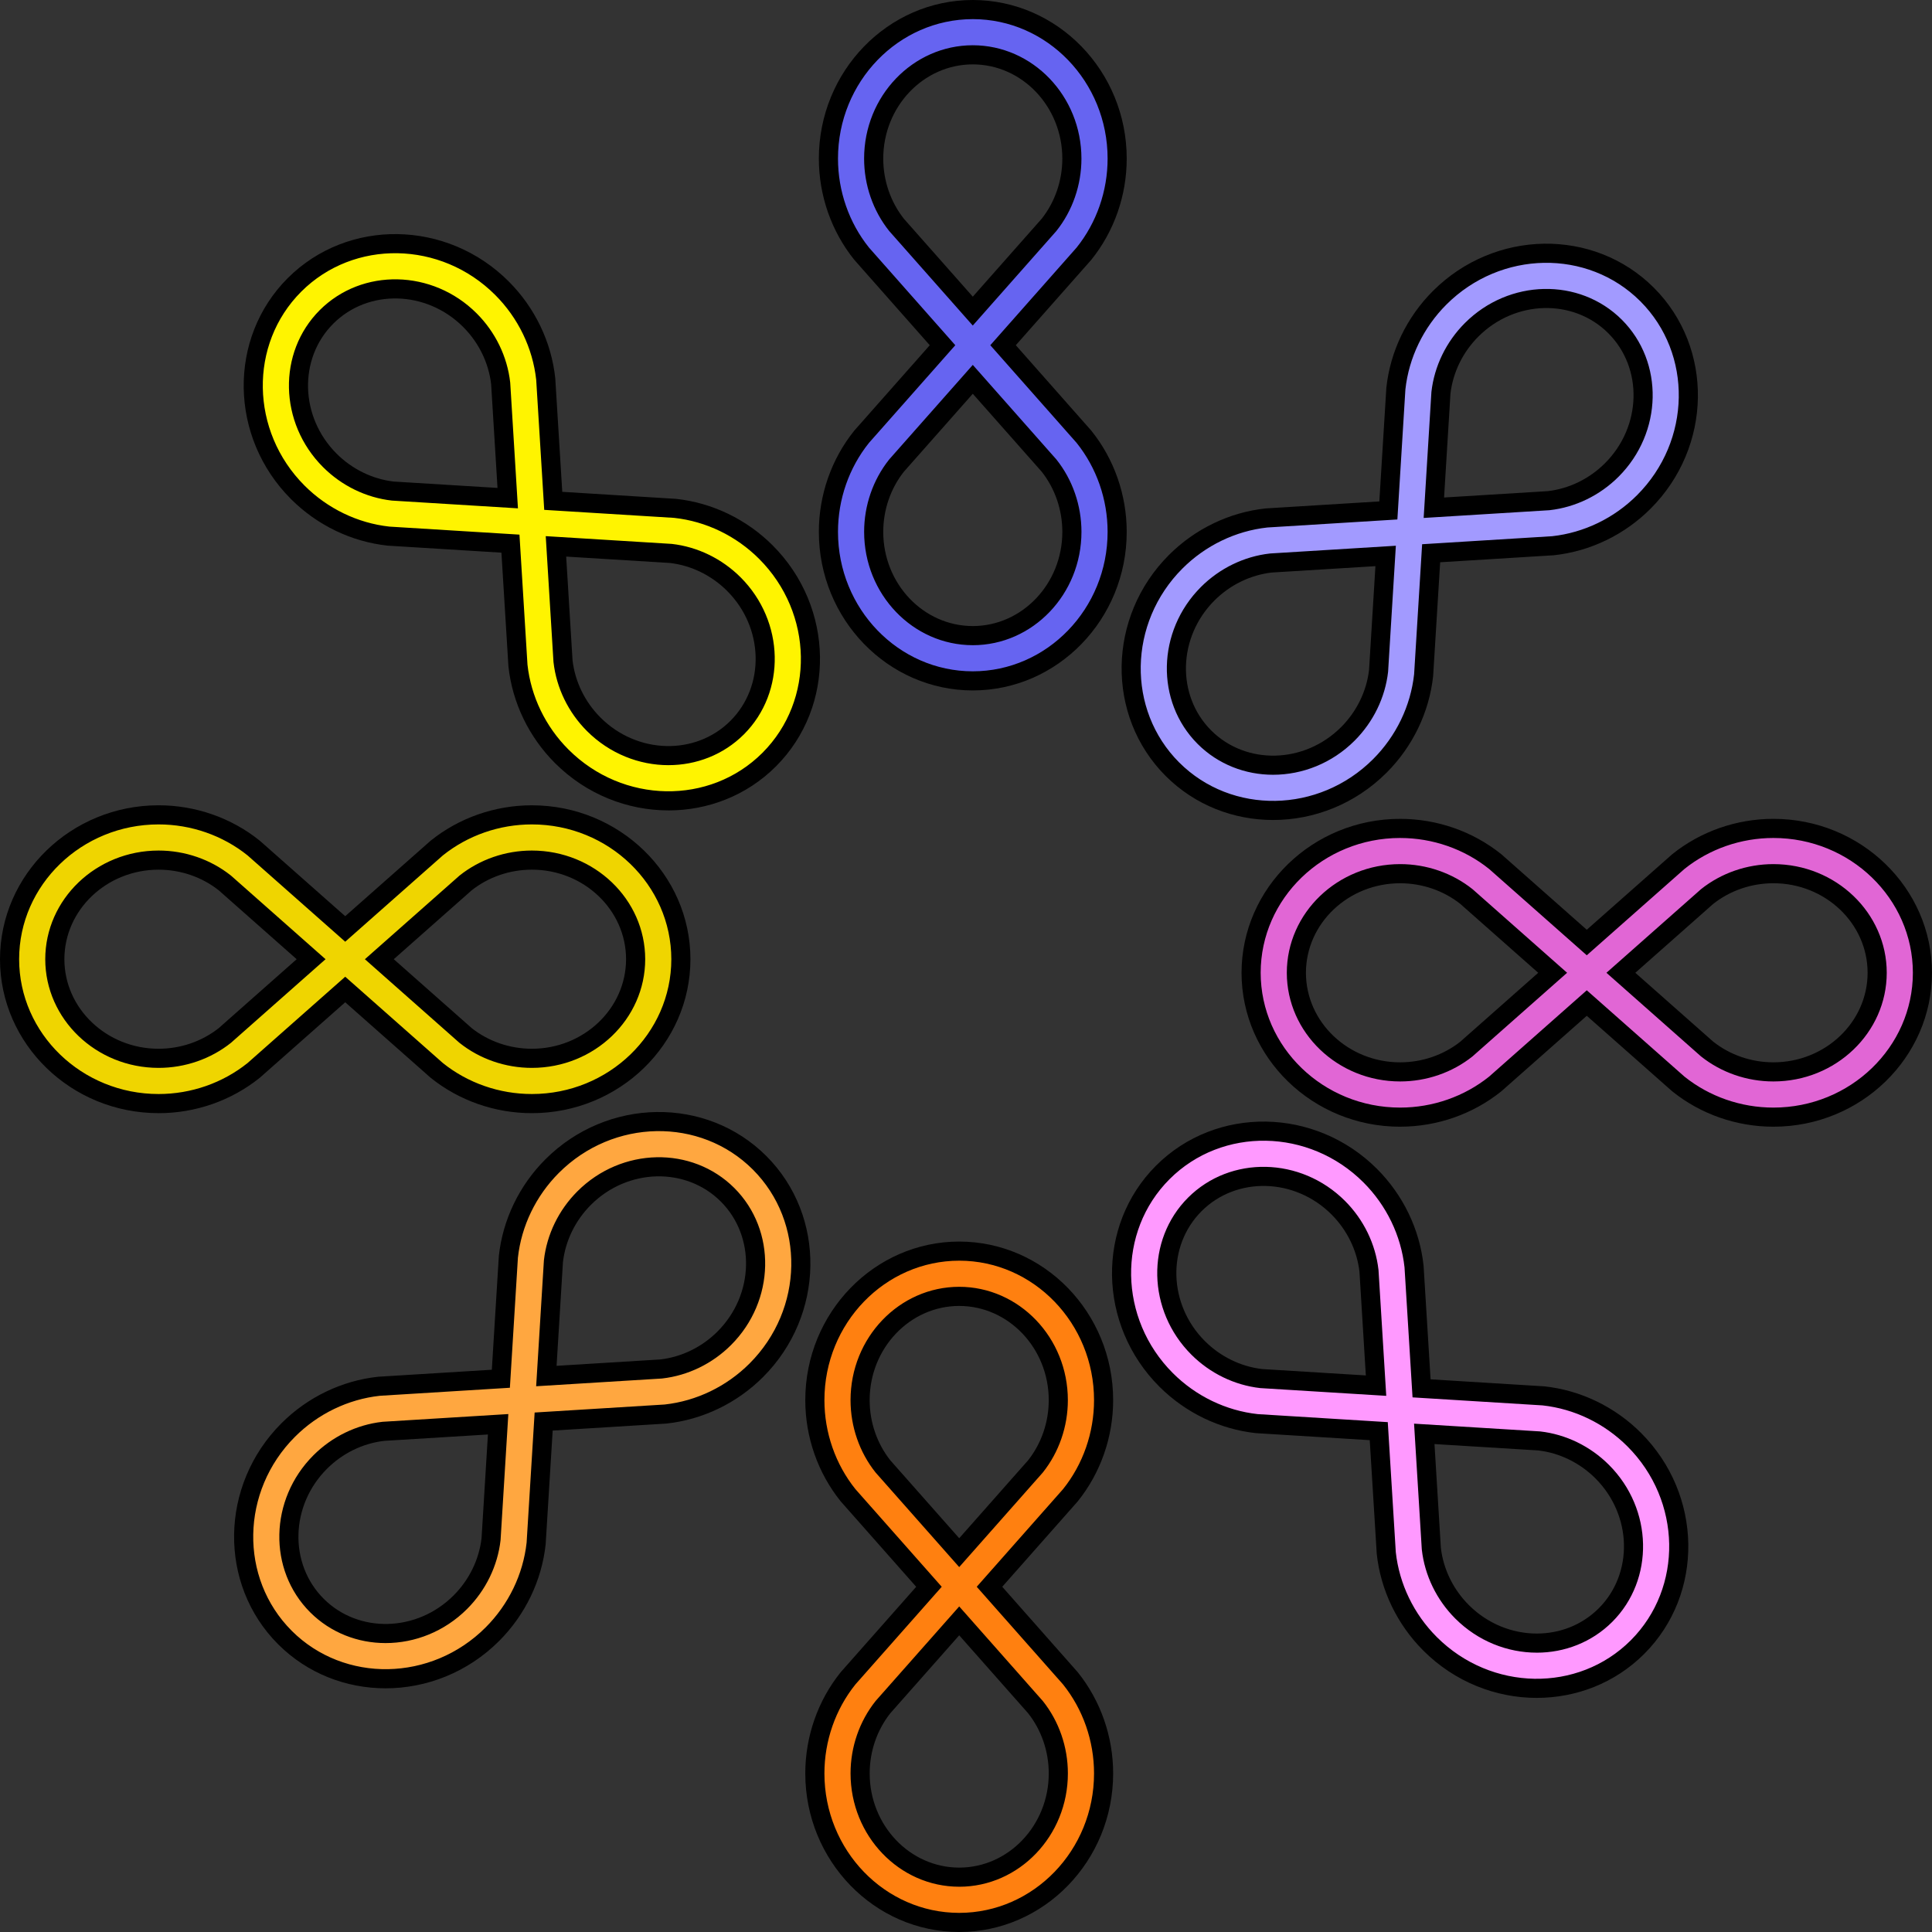
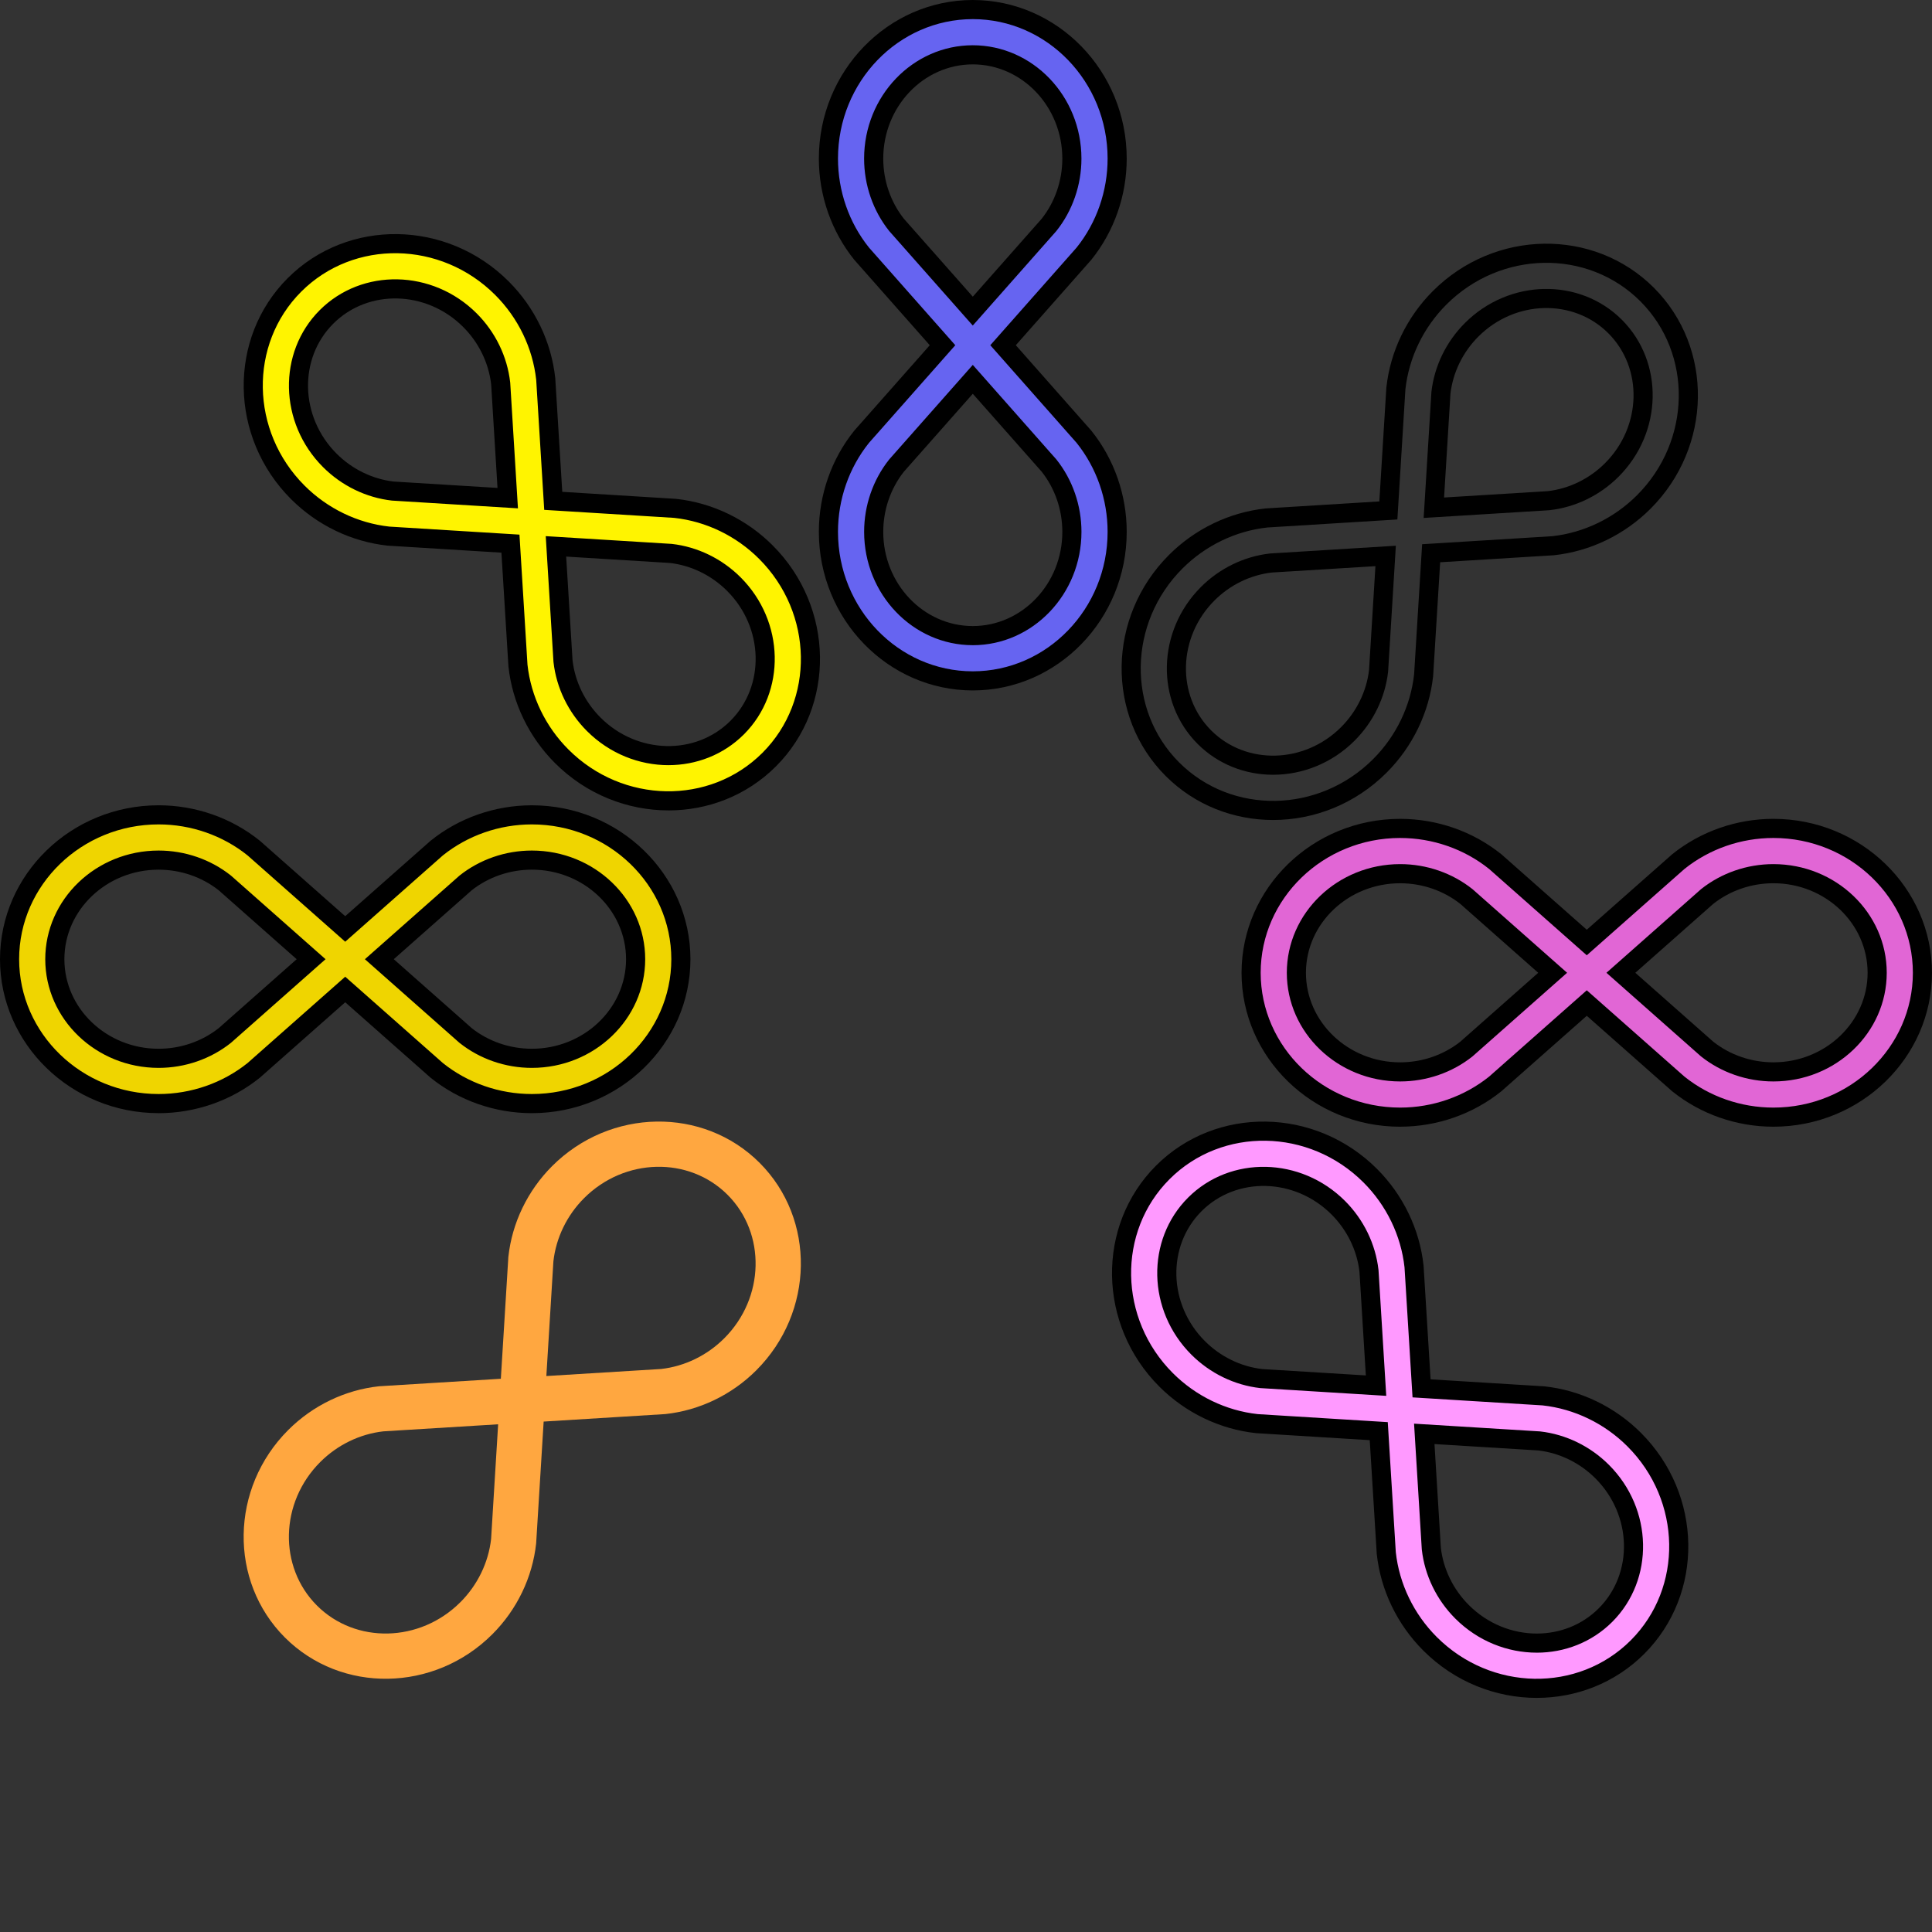
<svg xmlns="http://www.w3.org/2000/svg" viewBox="0 0 1616.24 1616.24" id="Layer_2">
  <rect x="0" y="0" width="1616.24" height="1616.24" fill="#333333" stroke="none" />
  <defs>
    <style>.cls-1{fill:#fff400;}.cls-2{fill:#ff8010;}.cls-3{fill:#ffa740;}.cls-4{fill:#f9f;}.cls-5{fill:#e166d5;}.cls-6{fill:#a29aff;}.cls-7{fill:#6664f1;}.cls-8{fill:#efd500;}</style>
  </defs>
  <g id="Layer_1-2">
    <path d="M839.11,288.8l67.62-76.5c17.95-22.29,27.84-50.57,27.84-79.62,0-68.72-54.15-124.64-120.73-124.68h-.08c-66.58.05-120.73,55.96-120.73,124.68,0,29.05,9.89,57.32,27.84,79.62l67.62,76.5-67.62,76.5c-17.95,22.29-27.84,50.57-27.84,79.62,0,68.72,54.15,124.64,120.73,124.68h.08c66.58-.05,120.73-55.96,120.73-124.68,0-29.05-9.89-57.32-27.84-79.62l-67.62-76.5ZM730.89,132.68c0-47.86,37.19-86.79,82.91-86.82,45.72.02,82.91,38.96,82.91,86.82,0,20.29-6.81,39.99-19.19,55.52l-63.72,72.06-63.71-72.06c-12.38-15.54-19.19-35.24-19.19-55.53ZM813.8,531.74c-45.72-.02-82.91-38.96-82.91-86.82,0-20.29,6.81-39.99,19.19-55.52l63.72-72.06,63.71,72.06c12.38,15.53,19.19,35.24,19.19,55.53,0,47.86-37.19,86.79-82.91,86.82Z" class="cls-7" />
    <path d="M813.84,577.6c-71.07-.05-128.82-59.57-128.82-132.68,0-30.87,10.51-60.92,29.61-84.63l.24-.28,62.93-71.2-63.17-71.49c-19.09-23.71-29.61-53.76-29.61-84.63C685.02,59.57,742.77.05,813.75,0c71.07.05,128.82,59.57,128.82,132.68,0,30.87-10.51,60.92-29.61,84.63l-.24.28-62.93,71.2,63.17,71.49c19.09,23.71,29.61,53.77,29.61,84.63,0,73.11-57.75,132.63-128.73,132.68ZM726.98,370.46c-16.74,20.85-25.95,47.29-25.95,74.46,0,64.3,50.57,116.64,112.74,116.68,62.23-.04,112.81-52.39,112.81-116.68,0-27.17-9.22-53.6-25.95-74.46l-72.18-81.66,72.18-81.66c16.74-20.85,25.95-47.29,25.95-74.46,0-64.29-50.57-116.64-112.74-116.68-62.23.04-112.81,52.39-112.81,116.68,0,27.17,9.22,53.6,25.95,74.46l72.18,81.66-72.18,81.66ZM813.8,539.74h0c-50.12-.03-90.9-42.56-90.9-94.82,0-22.08,7.43-43.57,20.93-60.51l.26-.31,69.71-78.84,69.97,79.15c13.5,16.94,20.94,38.43,20.94,60.52,0,52.26-40.78,94.79-90.9,94.82ZM756.21,394.54c-11.17,14.09-17.32,31.98-17.32,50.38,0,43.44,33.6,78.79,74.91,78.82,41.3-.03,74.91-35.38,74.91-78.82,0-18.41-6.15-36.29-17.33-50.39l-57.58-65.12-57.58,65.13ZM813.79,272.35l-69.97-79.15c-13.5-16.94-20.94-38.43-20.94-60.52,0-52.26,40.78-94.79,90.9-94.82,50.13.03,90.91,42.56,90.91,94.82,0,22.08-7.43,43.57-20.93,60.51l-.26.31-69.71,78.84ZM756.22,183.07l57.58,65.12,57.58-65.13c11.17-14.09,17.32-31.98,17.32-50.38,0-43.44-33.6-78.8-74.91-78.82-41.3.02-74.9,35.38-74.9,78.82,0,18.41,6.15,36.29,17.33,50.39Z" />
    <path d="M462.82,418.99l-6.28-101.91c-3.07-28.46-16.07-55.44-36.61-75.98-48.59-48.59-126.42-49.84-173.54-2.79l-.06.06c-47.04,47.11-45.8,124.94,2.79,173.54,20.54,20.54,47.52,33.54,75.98,36.61l101.91,6.28,6.28,101.91c3.07,28.46,16.07,55.44,36.61,75.98,48.59,48.59,126.42,49.84,173.54,2.79l.06-.06c47.04-47.11,45.8-124.94-2.79-173.54-20.54-20.54-47.52-33.54-75.98-36.61l-101.91-6.28ZM275.9,385.13c-33.84-33.84-35.08-87.67-2.77-120.01,32.34-32.31,86.17-31.07,120.01,2.77,14.35,14.35,23.46,33.09,25.69,52.83l5.9,96.01-96-5.9c-19.74-2.23-38.49-11.34-52.84-25.69ZM616.7,608.68c-32.34,32.31-86.17,31.07-120.01-2.77-14.35-14.35-23.46-33.09-25.69-52.83l-5.9-96.01,96,5.9c19.74,2.23,38.49,11.34,52.84,25.69,33.84,33.84,35.08,87.67,2.77,120.01Z" class="cls-1" />
    <path d="M559.23,677.95c-34.13,0-68.61-13.24-94.97-39.61-21.83-21.83-35.65-50.52-38.91-80.78l-.03-.37-5.85-94.85-95.22-5.88c-30.26-3.26-58.95-17.08-80.78-38.91-51.7-51.7-52.95-134.62-2.8-184.84l.07-.07c50.23-50.15,133.14-48.89,184.84,2.81,21.83,21.83,35.65,50.51,38.91,80.78l.03.37,5.85,94.85,95.22,5.88c30.27,3.27,58.95,17.08,80.78,38.91,51.7,51.7,52.95,134.62,2.8,184.85l-.08.08c-24.61,24.57-57.07,36.79-89.86,36.8ZM441.27,556.03c2.91,26.58,15.08,51.79,34.3,71,45.46,45.46,118.24,46.72,162.23,2.79l.08-.08c43.9-43.96,42.64-116.73-2.82-162.2-19.21-19.21-44.42-31.39-71-34.3l-108.78-6.71-6.71-108.78c-2.91-26.58-15.08-51.79-34.3-71-45.46-45.46-118.24-46.72-162.23-2.79l-.08.08c-43.9,43.96-42.64,116.73,2.82,162.2,19.21,19.21,44.42,31.39,71,34.3l108.78,6.71,6.71,108.78ZM559.23,640.11c-24.42,0-49.21-9.56-68.2-28.55-15.61-15.61-25.55-36.07-27.98-57.59l-.04-.41-6.46-105.04,105.44,6.49c21.53,2.43,41.98,12.37,57.6,27.98,36.95,36.95,38.19,95.86,2.77,131.33h0c-17.24,17.23-40.02,25.78-63.13,25.78ZM478.97,552.38c2.07,17.87,10.36,34.86,23.38,47.88,30.72,30.72,79.48,31.95,108.7,2.77,29.19-29.22,27.95-77.99-2.77-108.7-13.01-13.01-30.01-21.31-47.88-23.38l-86.76-5.33,5.33,86.77ZM433.29,425.26l-105.44-6.49c-21.53-2.43-41.98-12.37-57.6-27.99h0s0,0,0,0c-36.95-36.95-38.19-95.86-2.77-131.33,35.47-35.43,94.38-34.19,131.33,2.76,15.61,15.61,25.55,36.07,27.98,57.59l.04.41,6.46,105.04ZM329.44,402.85l86.76,5.33-5.33-86.77c-2.07-17.87-10.36-34.86-23.38-47.87-30.72-30.72-79.48-31.96-108.7-2.76-29.19,29.22-27.95,77.98,2.77,108.7h0c13.01,13.02,30.01,21.31,47.88,23.38Z" />
    <path d="M288.8,777.13l-76.5-67.62c-22.29-17.95-50.57-27.84-79.62-27.84-68.72,0-124.64,54.15-124.68,120.73v.08c.05,66.58,55.96,120.73,124.68,120.73,29.05,0,57.32-9.89,79.62-27.84l76.5-67.62,76.5,67.62c22.29,17.95,50.57,27.84,79.62,27.84,68.72,0,124.64-54.15,124.68-120.73v-.08c-.05-66.58-55.96-120.73-124.68-120.73-29.05,0-57.32,9.89-79.62,27.84l-76.5,67.62ZM132.68,885.35c-47.86,0-86.79-37.19-86.82-82.91.02-45.72,38.96-82.91,86.82-82.91,20.29,0,39.99,6.81,55.52,19.19l72.06,63.72-72.06,63.71c-15.54,12.38-35.24,19.19-55.53,19.19ZM531.74,802.44c-.02,45.72-38.96,82.91-86.82,82.91-20.29,0-39.99-6.81-55.52-19.19l-72.06-63.72,72.06-63.71c15.53-12.38,35.24-19.19,55.53-19.19,47.86,0,86.79,37.19,86.82,82.91Z" class="cls-8" />
    <path d="M132.68,931.22C59.57,931.22.05,873.47,0,802.49c.05-71.07,59.57-128.82,132.68-128.82,30.87,0,60.92,10.51,84.63,29.61l.28.24,71.2,62.93,71.49-63.17c23.71-19.09,53.77-29.6,84.63-29.6,73.11,0,132.63,57.75,132.68,128.73-.05,71.07-59.57,128.82-132.68,128.82-30.87,0-60.92-10.51-84.63-29.6l-.28-.24-71.2-62.93-71.49,63.17c-23.71,19.09-53.76,29.61-84.63,29.61ZM132.68,689.67c-64.3,0-116.64,50.57-116.68,112.74.04,62.23,52.39,112.81,116.68,112.81,27.17,0,53.6-9.22,74.46-25.95l81.66-72.18,81.66,72.18c20.85,16.74,47.29,25.95,74.46,25.95,64.3,0,116.64-50.57,116.68-112.74-.04-62.23-52.39-112.81-116.68-112.81-27.17,0-53.6,9.22-74.46,25.95l-81.66,72.18-81.66-72.17c-20.85-16.74-47.29-25.96-74.46-25.96ZM132.68,893.35c-52.26,0-94.79-40.78-94.82-90.9.03-50.13,42.56-90.91,94.82-90.91,22.08,0,43.57,7.43,60.51,20.93l.31.26,78.84,69.71-79.15,69.97c-16.94,13.5-38.43,20.94-60.52,20.94ZM132.68,727.54c-43.44,0-78.8,33.61-78.82,74.91.02,41.3,35.38,74.9,78.82,74.9,18.41,0,36.29-6.15,50.39-17.33l65.12-57.58-65.13-57.58c-14.09-11.17-31.98-17.32-50.38-17.32ZM444.92,893.35c-22.08,0-43.57-7.43-60.51-20.93l-.31-.26-78.84-69.71,79.15-69.97c16.94-13.5,38.43-20.94,60.52-20.94,52.26,0,94.79,40.78,94.82,90.9h0c-.03,50.13-42.56,90.91-94.82,90.91ZM394.54,860.03c14.09,11.17,31.98,17.32,50.38,17.32,43.44,0,78.79-33.6,78.82-74.91-.03-41.3-35.38-74.91-78.82-74.91-18.41,0-36.29,6.15-50.39,17.33l-65.12,57.58,65.13,57.58Z" />
    <path d="M418.99,1153.42l-101.91,6.28c-28.46,3.07-55.44,16.07-75.98,36.61-48.59,48.59-49.84,126.42-2.79,173.54l.06.06c47.11,47.04,124.94,45.8,173.54-2.79,20.54-20.54,33.54-47.52,36.61-75.98l6.28-101.91,101.91-6.28c28.46-3.07,55.44-16.07,75.98-36.61,48.59-48.59,49.84-126.42,2.79-173.54l-.06-.06c-47.11-47.04-124.94-45.8-173.54,2.79-20.54,20.54-33.54,47.52-36.61,75.98l-6.28,101.91ZM385.13,1340.34c-33.84,33.84-87.67,35.08-120.01,2.77-32.31-32.34-31.07-86.17,2.77-120.01,14.35-14.35,33.09-23.46,52.83-25.69l96.01-5.9-5.9,96c-2.23,19.74-11.34,38.49-25.69,52.84ZM608.67,999.54c32.31,32.34,31.07,86.17-2.77,120.01-14.35,14.35-33.09,23.46-52.83,25.69l-96.01,5.9,5.9-96c2.23-19.74,11.34-38.49,25.69-52.84,33.84-33.84,87.67-35.08,120.01-2.77Z" class="cls-3" />
-     <path d="M322.58,1412.38c-32.79,0-65.26-12.23-89.87-36.81l-.09-.09c-50.13-50.23-48.86-133.13,2.82-184.82,21.83-21.83,50.51-35.65,80.78-38.91l.37-.03,94.85-5.85,5.88-95.22c3.26-30.26,17.08-58.95,38.91-80.78,51.7-51.7,134.62-52.95,184.85-2.8,50.22,50.29,48.96,133.21-2.73,184.91-21.83,21.83-50.51,35.64-80.78,38.91l-.37.03-94.85,5.85-5.88,95.22c-3.26,30.26-17.08,58.95-38.91,80.78-26.36,26.36-60.85,39.61-94.97,39.61ZM244.07,1364.29c43.99,43.87,116.73,42.6,162.18-2.84,19.21-19.21,31.39-44.42,34.3-71l6.71-108.78,108.78-6.71c26.58-2.91,51.79-15.09,71-34.3,45.45-45.45,46.71-118.21,2.82-162.2l-.08-.08c-43.98-43.92-116.76-42.67-162.22,2.79-19.21,19.21-31.39,44.42-34.3,71l-6.71,108.78-108.78,6.71c-26.58,2.91-51.79,15.08-71,34.3-45.45,45.45-46.72,118.19-2.83,162.18l.14.14ZM322.58,1374.54c-23.11,0-45.89-8.56-63.13-25.78-35.43-35.47-34.19-94.38,2.76-131.33,15.61-15.61,36.07-25.55,57.59-27.98l.41-.04,105.04-6.46-6.49,105.44c-2.43,21.53-12.37,41.98-27.99,57.6h0c-18.99,18.99-43.77,28.55-68.2,28.55ZM321.41,1205.37c-17.87,2.07-34.86,10.36-47.88,23.38-30.72,30.72-31.96,79.48-2.76,108.7,29.22,29.19,77.98,27.95,108.7-2.77h0c13.02-13.01,21.31-30.01,23.38-47.88l5.33-86.76-86.77,5.33ZM448.53,1159.68l6.49-105.44c2.43-21.53,12.37-41.98,27.99-57.6,36.95-36.95,95.86-38.19,131.33-2.77h0c35.42,35.47,34.18,94.38-2.77,131.33-15.61,15.61-36.06,25.55-57.59,27.98l-.41.04-105.04,6.46ZM470.94,1055.84l-5.33,86.76,86.77-5.33c17.87-2.07,34.86-10.36,47.87-23.38,30.71-30.71,31.95-79.48,2.77-108.7-29.22-29.19-77.99-27.95-108.7,2.77-13.02,13.01-21.31,30.01-23.38,47.88Z" />
-     <path d="M777.12,1327.44l-67.62,76.5c-17.95,22.29-27.84,50.57-27.84,79.62,0,68.72,54.15,124.64,120.73,124.68h.08c66.58-.05,120.73-55.96,120.73-124.68,0-29.05-9.89-57.32-27.84-79.62l-67.62-76.5,67.62-76.5c17.95-22.29,27.84-50.57,27.84-79.62,0-68.72-54.15-124.64-120.73-124.68h-.08c-66.58.05-120.73,55.96-120.73,124.68,0,29.05,9.89,57.32,27.84,79.62l67.62,76.5ZM885.35,1483.55c0,47.86-37.19,86.79-82.91,86.82-45.72-.02-82.91-38.96-82.91-86.82,0-20.29,6.81-39.99,19.19-55.52l63.72-72.06,63.71,72.06c12.38,15.54,19.19,35.24,19.19,55.53ZM802.44,1084.5c45.72.02,82.91,38.96,82.91,86.82,0,20.29-6.81,39.99-19.19,55.52l-63.72,72.06-63.71-72.06c-12.38-15.53-19.19-35.24-19.19-55.53,0-47.86,37.19-86.79,82.91-86.82Z" class="cls-2" />
-     <path d="M802.49,1616.24c-71.07-.05-128.82-59.57-128.82-132.68,0-30.87,10.51-60.92,29.61-84.63l.24-.28,62.93-71.2-63.17-71.49c-19.09-23.71-29.61-53.76-29.61-84.63,0-73.11,57.75-132.63,128.73-132.68,71.07.05,128.82,59.57,128.82,132.68,0,30.87-10.51,60.92-29.61,84.63l-.24.28-62.93,71.2,63.17,71.49c19.09,23.71,29.61,53.77,29.61,84.63,0,73.11-57.75,132.63-128.73,132.68ZM715.63,1409.1c-16.74,20.85-25.95,47.29-25.95,74.46,0,64.3,50.57,116.64,112.74,116.68,62.23-.04,112.81-52.39,112.81-116.68,0-27.17-9.22-53.6-25.95-74.46l-72.18-81.66,72.18-81.66c16.74-20.85,25.95-47.29,25.95-74.46,0-64.29-50.57-116.64-112.74-116.68-62.23.04-112.81,52.39-112.81,116.68,0,27.17,9.22,53.6,25.95,74.46l72.18,81.66-72.18,81.66ZM802.45,1578.37c-50.13-.03-90.91-42.56-90.91-94.82,0-22.08,7.43-43.57,20.93-60.51l.26-.31,69.71-78.84,69.97,79.15c13.5,16.94,20.94,38.43,20.94,60.52,0,52.26-40.78,94.79-90.9,94.82ZM744.86,1433.17c-11.17,14.09-17.32,31.98-17.32,50.38,0,43.44,33.6,78.8,74.91,78.82,41.3-.02,74.9-35.38,74.9-78.82,0-18.41-6.15-36.29-17.33-50.39l-57.58-65.12-57.58,65.13ZM802.44,1310.98l-69.97-79.15c-13.5-16.94-20.94-38.43-20.94-60.52,0-52.26,40.78-94.79,90.9-94.82h0c50.12.03,90.9,42.56,90.9,94.82,0,22.08-7.43,43.57-20.93,60.51l-.26.31-69.71,78.84ZM744.86,1221.71l57.58,65.12,57.58-65.13c11.17-14.09,17.32-31.98,17.32-50.38,0-43.44-33.6-78.79-74.91-78.82-41.3.03-74.91,35.38-74.91,78.82,0,18.41,6.15,36.29,17.33,50.39Z" />
    <path d="M1153.42,1197.25l6.28,101.91c3.07,28.46,16.07,55.44,36.61,75.98,48.59,48.59,126.42,49.84,173.54,2.79l.06-.06c47.04-47.11,45.8-124.94-2.79-173.54-20.54-20.54-47.52-33.54-75.98-36.61l-101.91-6.28-6.28-101.91c-3.07-28.46-16.07-55.44-36.61-75.98-48.59-48.59-126.42-49.84-173.54-2.79l-.06.06c-47.04,47.11-45.8,124.94,2.79,173.54,20.54,20.54,47.52,33.54,75.98,36.61l101.91,6.28ZM1340.33,1231.11c33.84,33.84,35.08,87.67,2.77,120.01-32.34,32.31-86.17,31.07-120.01-2.77-14.35-14.35-23.46-33.09-25.69-52.83l-5.9-96.01,96,5.9c19.74,2.23,38.49,11.34,52.84,25.69ZM999.54,1007.56c32.34-32.31,86.17-31.07,120.01,2.77,14.35,14.35,23.46,33.09,25.69,52.83l5.9,96.01-96-5.9c-19.74-2.23-38.49-11.34-52.84-25.69-33.84-33.84-35.08-87.67-2.77-120.01Z" class="cls-4" />
    <path d="M1285.63,1420.4c-34.13,0-68.61-13.24-94.97-39.61-21.83-21.83-35.65-50.51-38.91-80.78l-.03-.37-5.85-94.85-95.22-5.88c-30.26-3.27-58.95-17.08-80.78-38.91-51.7-51.7-52.95-134.62-2.8-184.85l.07-.07c50.23-50.14,133.14-48.89,184.84,2.81,21.83,21.83,35.64,50.51,38.91,80.78l.03.37,5.85,94.85,95.22,5.88c30.26,3.26,58.95,17.08,80.78,38.91,51.7,51.7,52.95,134.62,2.8,184.84l-.11.11c-24.6,24.54-57.06,36.76-89.83,36.76ZM1167.67,1298.48c2.91,26.58,15.08,51.79,34.3,71,45.46,45.46,118.24,46.72,162.23,2.79l.09-.09c43.88-44,42.61-116.74-2.83-162.18-19.21-19.21-44.42-31.39-71-34.3l-108.78-6.71-6.71-108.78c-2.91-26.58-15.09-51.79-34.3-71-45.46-45.46-118.24-46.72-162.23-2.79l-.08.08c-43.9,43.96-42.64,116.73,2.82,162.2,19.21,19.21,44.42,31.39,71,34.3l108.78,6.71,6.71,108.78ZM1285.63,1382.56c-24.42,0-49.21-9.56-68.2-28.54-15.61-15.61-25.55-36.07-27.98-57.59l-.04-.41-6.46-105.04,105.44,6.49c21.53,2.43,41.98,12.37,57.6,27.99h0s0,0,0,0c36.95,36.95,38.19,95.86,2.77,131.33-17.24,17.22-40.03,25.78-63.14,25.78ZM1205.37,1294.83c2.07,17.87,10.36,34.86,23.38,47.87,15.87,15.87,36.56,23.87,56.88,23.87,19.01,0,37.7-7,51.82-21.11,29.19-29.22,27.95-77.98-2.77-108.7h0c-13.01-13.02-30.01-21.31-47.88-23.38l-86.76-5.33,5.33,86.77ZM1159.68,1167.71l-105.44-6.49c-21.53-2.43-41.98-12.37-57.6-27.98-36.95-36.95-38.19-95.86-2.77-131.33h0c35.46-35.43,94.37-34.19,131.33,2.76,15.61,15.62,25.55,36.07,27.98,57.59l.04.41,6.46,105.04ZM1055.84,1145.3l86.77,5.33-5.33-86.77c-2.07-17.87-10.36-34.86-23.38-47.88-30.71-30.71-79.48-31.95-108.7-2.77-29.19,29.22-27.95,77.99,2.77,108.7,13.01,13.01,30.01,21.31,47.88,23.38Z" />
    <path d="M1327.44,839.11l76.5,67.62c22.29,17.95,50.57,27.84,79.62,27.84,68.72,0,124.64-54.15,124.68-120.73v-.08c-.05-66.58-55.96-120.73-124.68-120.73-29.05,0-57.32,9.89-79.62,27.84l-76.5,67.62-76.5-67.62c-22.29-17.95-50.57-27.84-79.62-27.84-68.72,0-124.64,54.15-124.68,120.73v.08c.05,66.58,55.96,120.73,124.68,120.73,29.05,0,57.32-9.89,79.62-27.84l76.5-67.62ZM1483.55,730.89c47.86,0,86.79,37.19,86.82,82.91-.02,45.72-38.96,82.91-86.82,82.91-20.29,0-39.99-6.81-55.52-19.19l-72.06-63.72,72.06-63.71c15.54-12.38,35.24-19.19,55.53-19.19ZM1084.5,813.8c.02-45.72,38.96-82.91,86.82-82.91,20.29,0,39.99,6.81,55.52,19.19l72.06,63.72-72.06,63.71c-15.53,12.38-35.24,19.19-55.53,19.19-47.86,0-86.79-37.19-86.82-82.91Z" class="cls-5" />
    <path d="M1171.32,942.57c-73.11,0-132.63-57.75-132.69-128.73.05-71.07,59.57-128.82,132.69-128.82,30.87,0,60.92,10.51,84.63,29.6l.28.24,71.2,62.93,71.49-63.17c23.71-19.09,53.76-29.61,84.63-29.61,73.11,0,132.63,57.75,132.68,128.73-.05,71.07-59.57,128.82-132.68,128.82-30.87,0-60.92-10.51-84.63-29.61l-.28-.24-71.2-62.93-71.49,63.17c-23.71,19.09-53.77,29.6-84.63,29.6ZM1171.32,701.02c-64.3,0-116.64,50.57-116.69,112.74.04,62.23,52.39,112.81,116.69,112.81,27.17,0,53.6-9.22,74.46-25.95l81.66-72.18,81.66,72.17c20.85,16.74,47.29,25.96,74.46,25.96,64.29,0,116.64-50.57,116.68-112.74-.04-62.23-52.39-112.81-116.68-112.81-27.17,0-53.6,9.22-74.46,25.96l-81.66,72.18-81.66-72.18c-20.85-16.74-47.29-25.95-74.46-25.95ZM1171.32,904.7c-52.26,0-94.79-40.78-94.82-90.9h0c.03-50.13,42.56-90.91,94.82-90.91,22.08,0,43.57,7.43,60.51,20.93l.31.26,78.84,69.71-79.15,69.97c-16.94,13.5-38.43,20.94-60.52,20.94ZM1092.5,813.8c.03,41.3,35.38,74.91,78.82,74.91,18.41,0,36.29-6.15,50.39-17.33l65.12-57.58-65.13-57.58c-14.09-11.17-31.98-17.32-50.38-17.32-43.44,0-78.79,33.6-78.82,74.91ZM1483.55,904.7c-22.08,0-43.57-7.43-60.51-20.93l-.31-.26-78.84-69.71,79.15-69.97c16.94-13.5,38.43-20.94,60.52-20.94,52.26,0,94.79,40.78,94.82,90.9-.03,50.13-42.56,90.91-94.82,90.91ZM1433.17,871.38c14.09,11.17,31.98,17.32,50.38,17.32,43.44,0,78.8-33.61,78.82-74.91-.02-41.3-35.38-74.9-78.82-74.9-18.41,0-36.29,6.15-50.39,17.33l-65.12,57.58,65.13,57.58Z" />
-     <path d="M1197.25,462.82l101.91-6.28c28.46-3.07,55.44-16.07,75.98-36.61,48.59-48.59,49.84-126.42,2.79-173.54l-.06-.06c-47.11-47.04-124.94-45.8-173.54,2.79-20.54,20.54-33.54,47.52-36.61,75.98l-6.28,101.91-101.91,6.28c-28.46,3.07-55.44,16.07-75.98,36.61-48.59,48.59-49.84,126.42-2.79,173.54l.06.06c47.11,47.04,124.94,45.8,173.54-2.79,20.54-20.54,33.54-47.52,36.61-75.98l6.28-101.91ZM1231.11,275.9c33.84-33.84,87.67-35.08,120.01-2.77,32.31,32.34,31.07,86.17-2.77,120.01-14.35,14.35-33.09,23.46-52.83,25.69l-96.01,5.9,5.9-96c2.23-19.74,11.34-38.49,25.69-52.84ZM1007.56,616.7c-32.31-32.34-31.07-86.17,2.77-120.01,14.35-14.35,33.09-23.46,52.83-25.69l96.01-5.9-5.9,96c-2.23,19.74-11.34,38.49-25.69,52.84-33.84,33.84-87.67,35.08-120.01,2.77Z" class="cls-6" />
    <path d="M1065.04,685.98c-32.79,0-65.26-12.23-89.87-36.81-50.22-50.29-48.96-133.21,2.73-184.91,21.83-21.83,50.51-35.64,80.78-38.91l.37-.03,94.85-5.85,5.88-95.22c3.26-30.26,17.08-58.95,38.91-80.78,51.7-51.7,134.62-52.95,184.84-2.8l.11.11c50.11,50.23,48.84,133.12-2.85,184.8-21.83,21.83-50.51,35.65-80.78,38.91l-.37.03-94.85,5.85-5.88,95.22c-3.27,30.26-17.08,58.95-38.91,80.78-26.36,26.36-60.85,39.61-94.97,39.61ZM986.39,637.77l.08.08c43.98,43.92,116.76,42.67,162.22-2.79,19.21-19.21,31.39-44.42,34.3-71l6.71-108.78,108.78-6.71c26.58-2.91,51.79-15.08,71-34.3,45.46-45.46,46.72-118.24,2.79-162.22l-.09-.09c-43.99-43.88-116.74-42.61-162.18,2.83-19.21,19.21-31.39,44.42-34.3,71l-6.71,108.78-108.78,6.71c-26.58,2.91-51.79,15.09-71,34.3-45.45,45.45-46.71,118.21-2.82,162.2ZM1065.04,648.14c-23.11,0-45.89-8.56-63.13-25.78h0c-35.42-35.47-34.18-94.38,2.77-131.33,15.61-15.61,36.07-25.55,57.59-27.98l.41-.04,105.04-6.46-6.49,105.44c-2.43,21.53-12.37,41.98-27.99,57.6-18.99,18.99-43.77,28.55-68.2,28.55ZM1013.22,611.05c29.22,29.19,77.98,27.95,108.7-2.77,13.01-13.01,21.31-30.01,23.38-47.88l5.33-86.77-86.77,5.33c-17.87,2.07-34.86,10.36-47.88,23.38-30.71,30.71-31.95,79.48-2.77,108.7ZM1190.98,433.29l6.49-105.44c2.43-21.53,12.37-41.98,27.99-57.6h0s0,0,0,0c36.95-36.95,95.86-38.19,131.33-2.77,35.43,35.47,34.19,94.38-2.76,131.33-15.61,15.61-36.07,25.55-57.59,27.98l-.41.04-105.04,6.46ZM1213.39,329.44l-5.33,86.76,86.77-5.33c17.87-2.07,34.86-10.36,47.87-23.38,30.72-30.72,31.96-79.48,2.76-108.7-29.22-29.19-77.98-27.95-108.7,2.77h0c-13.02,13.01-21.31,30.01-23.38,47.88Z" />
  </g>
</svg>